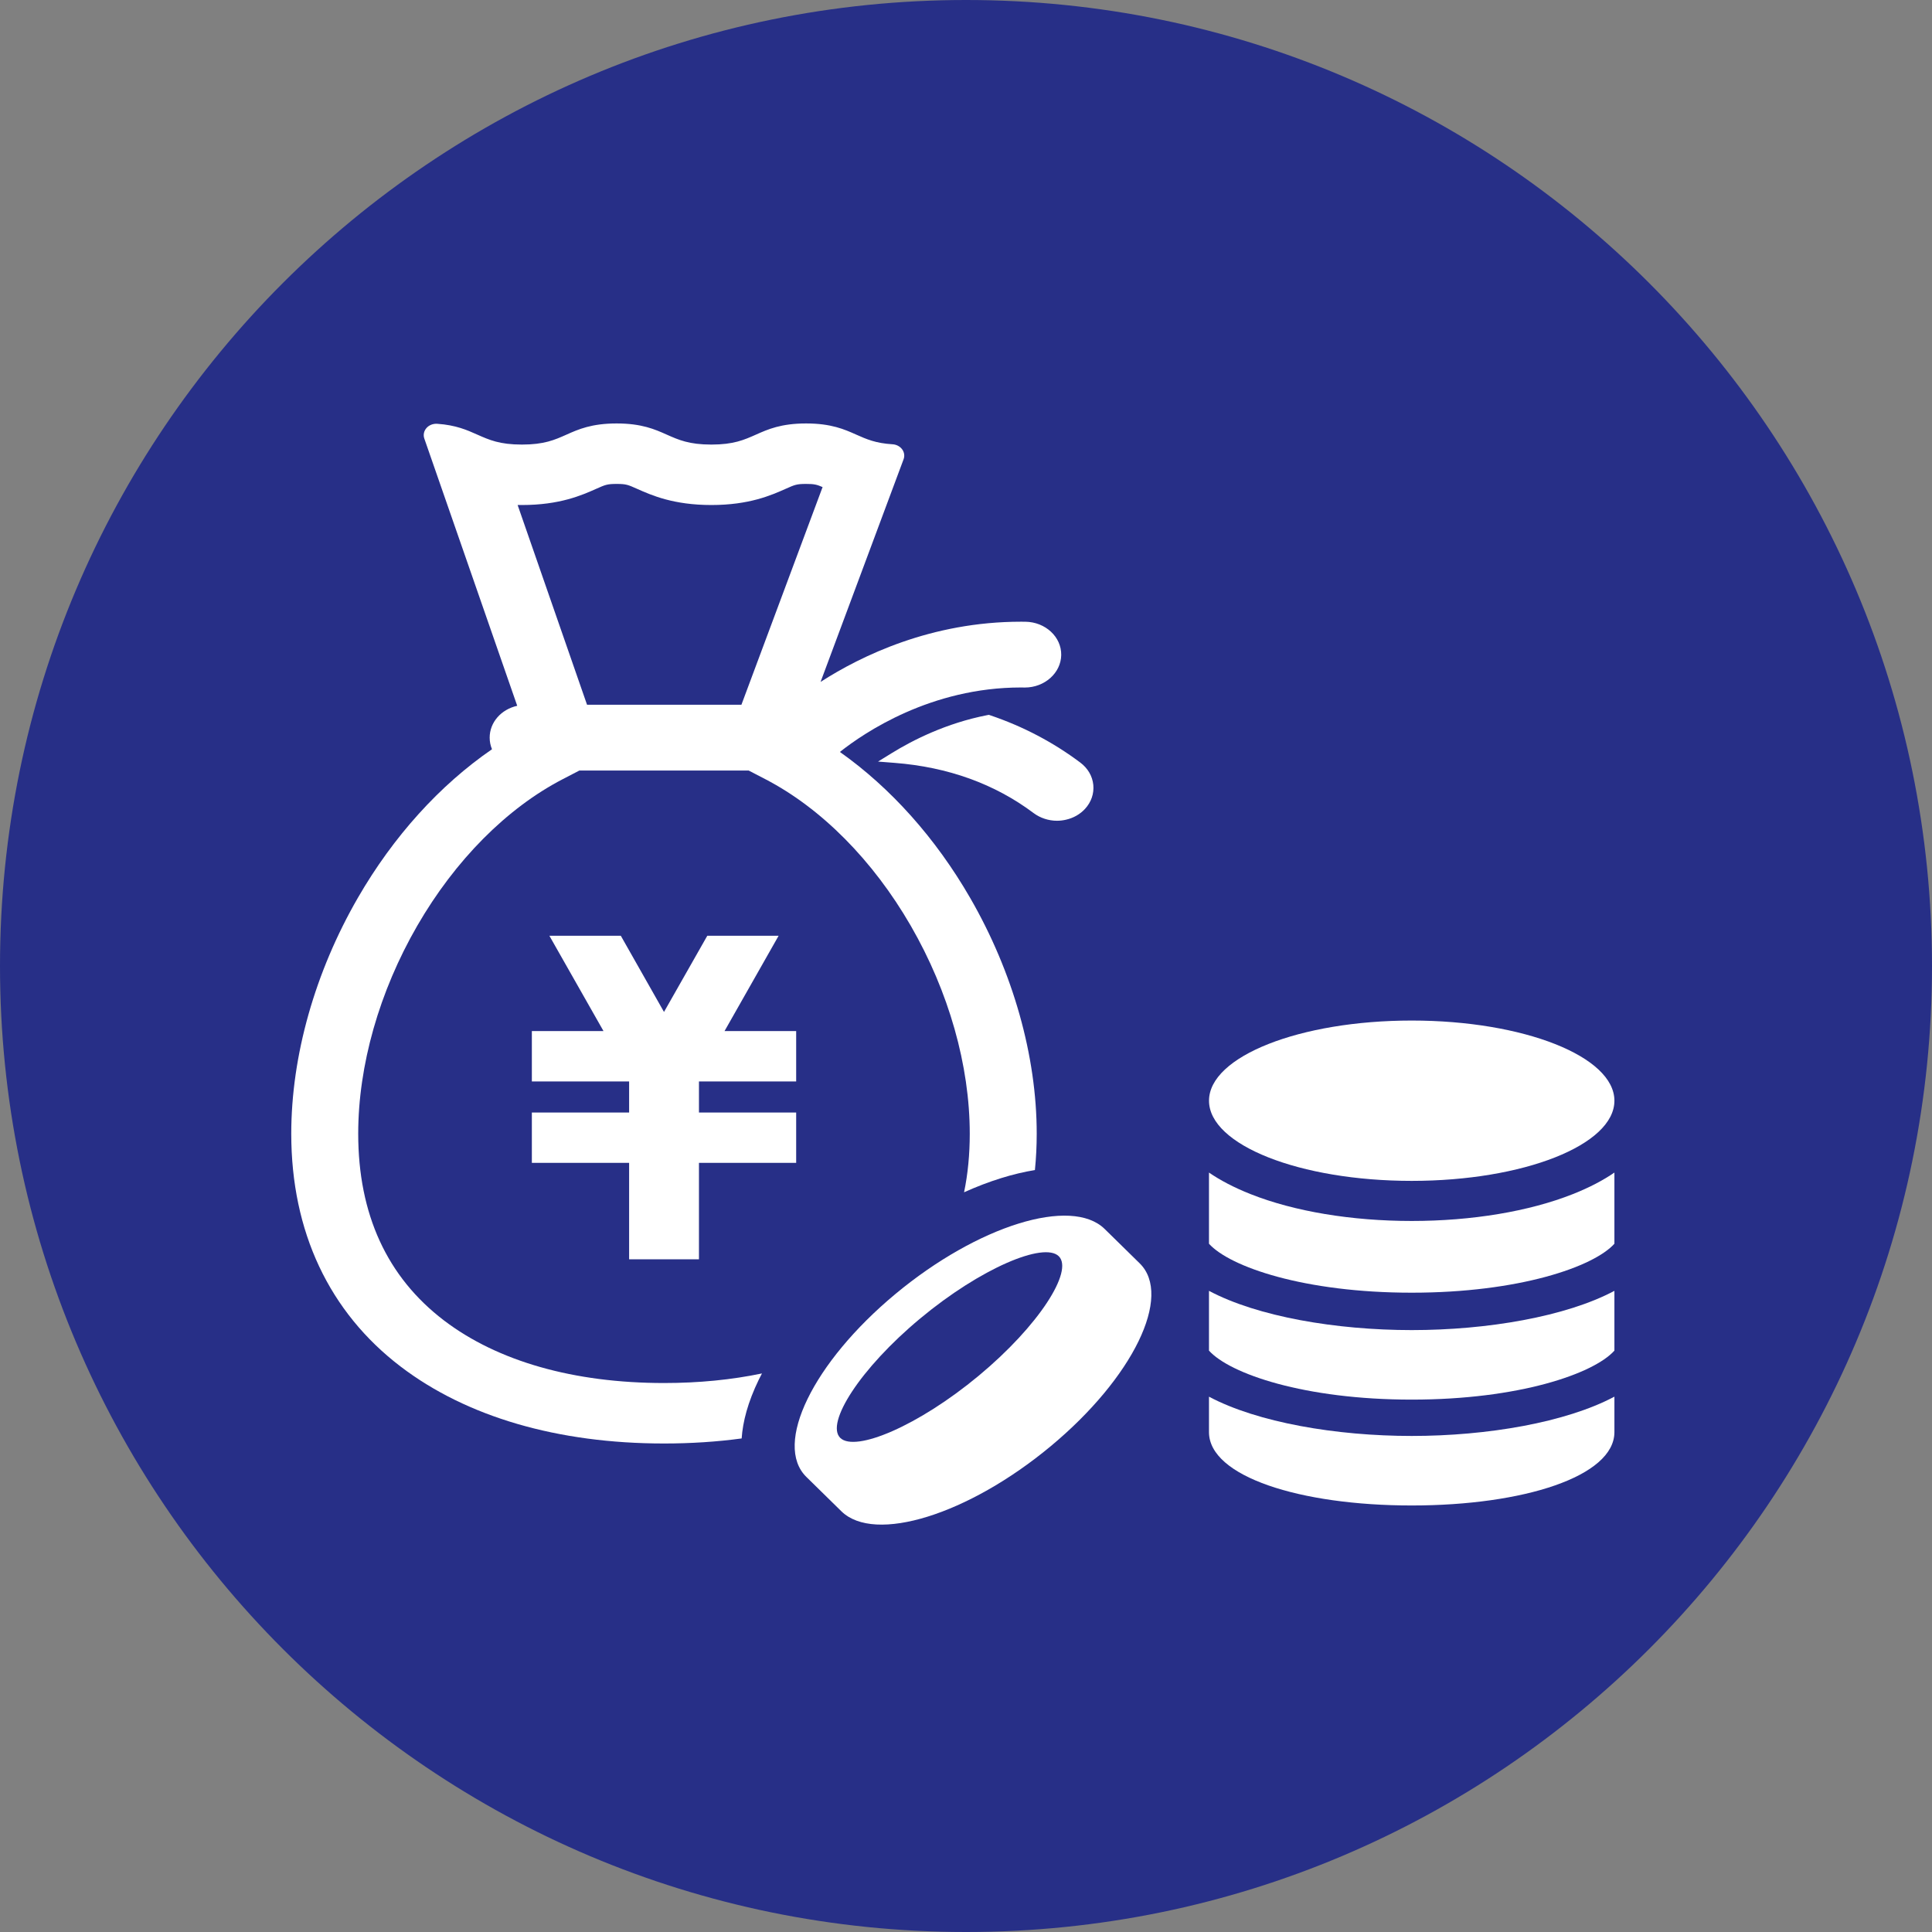
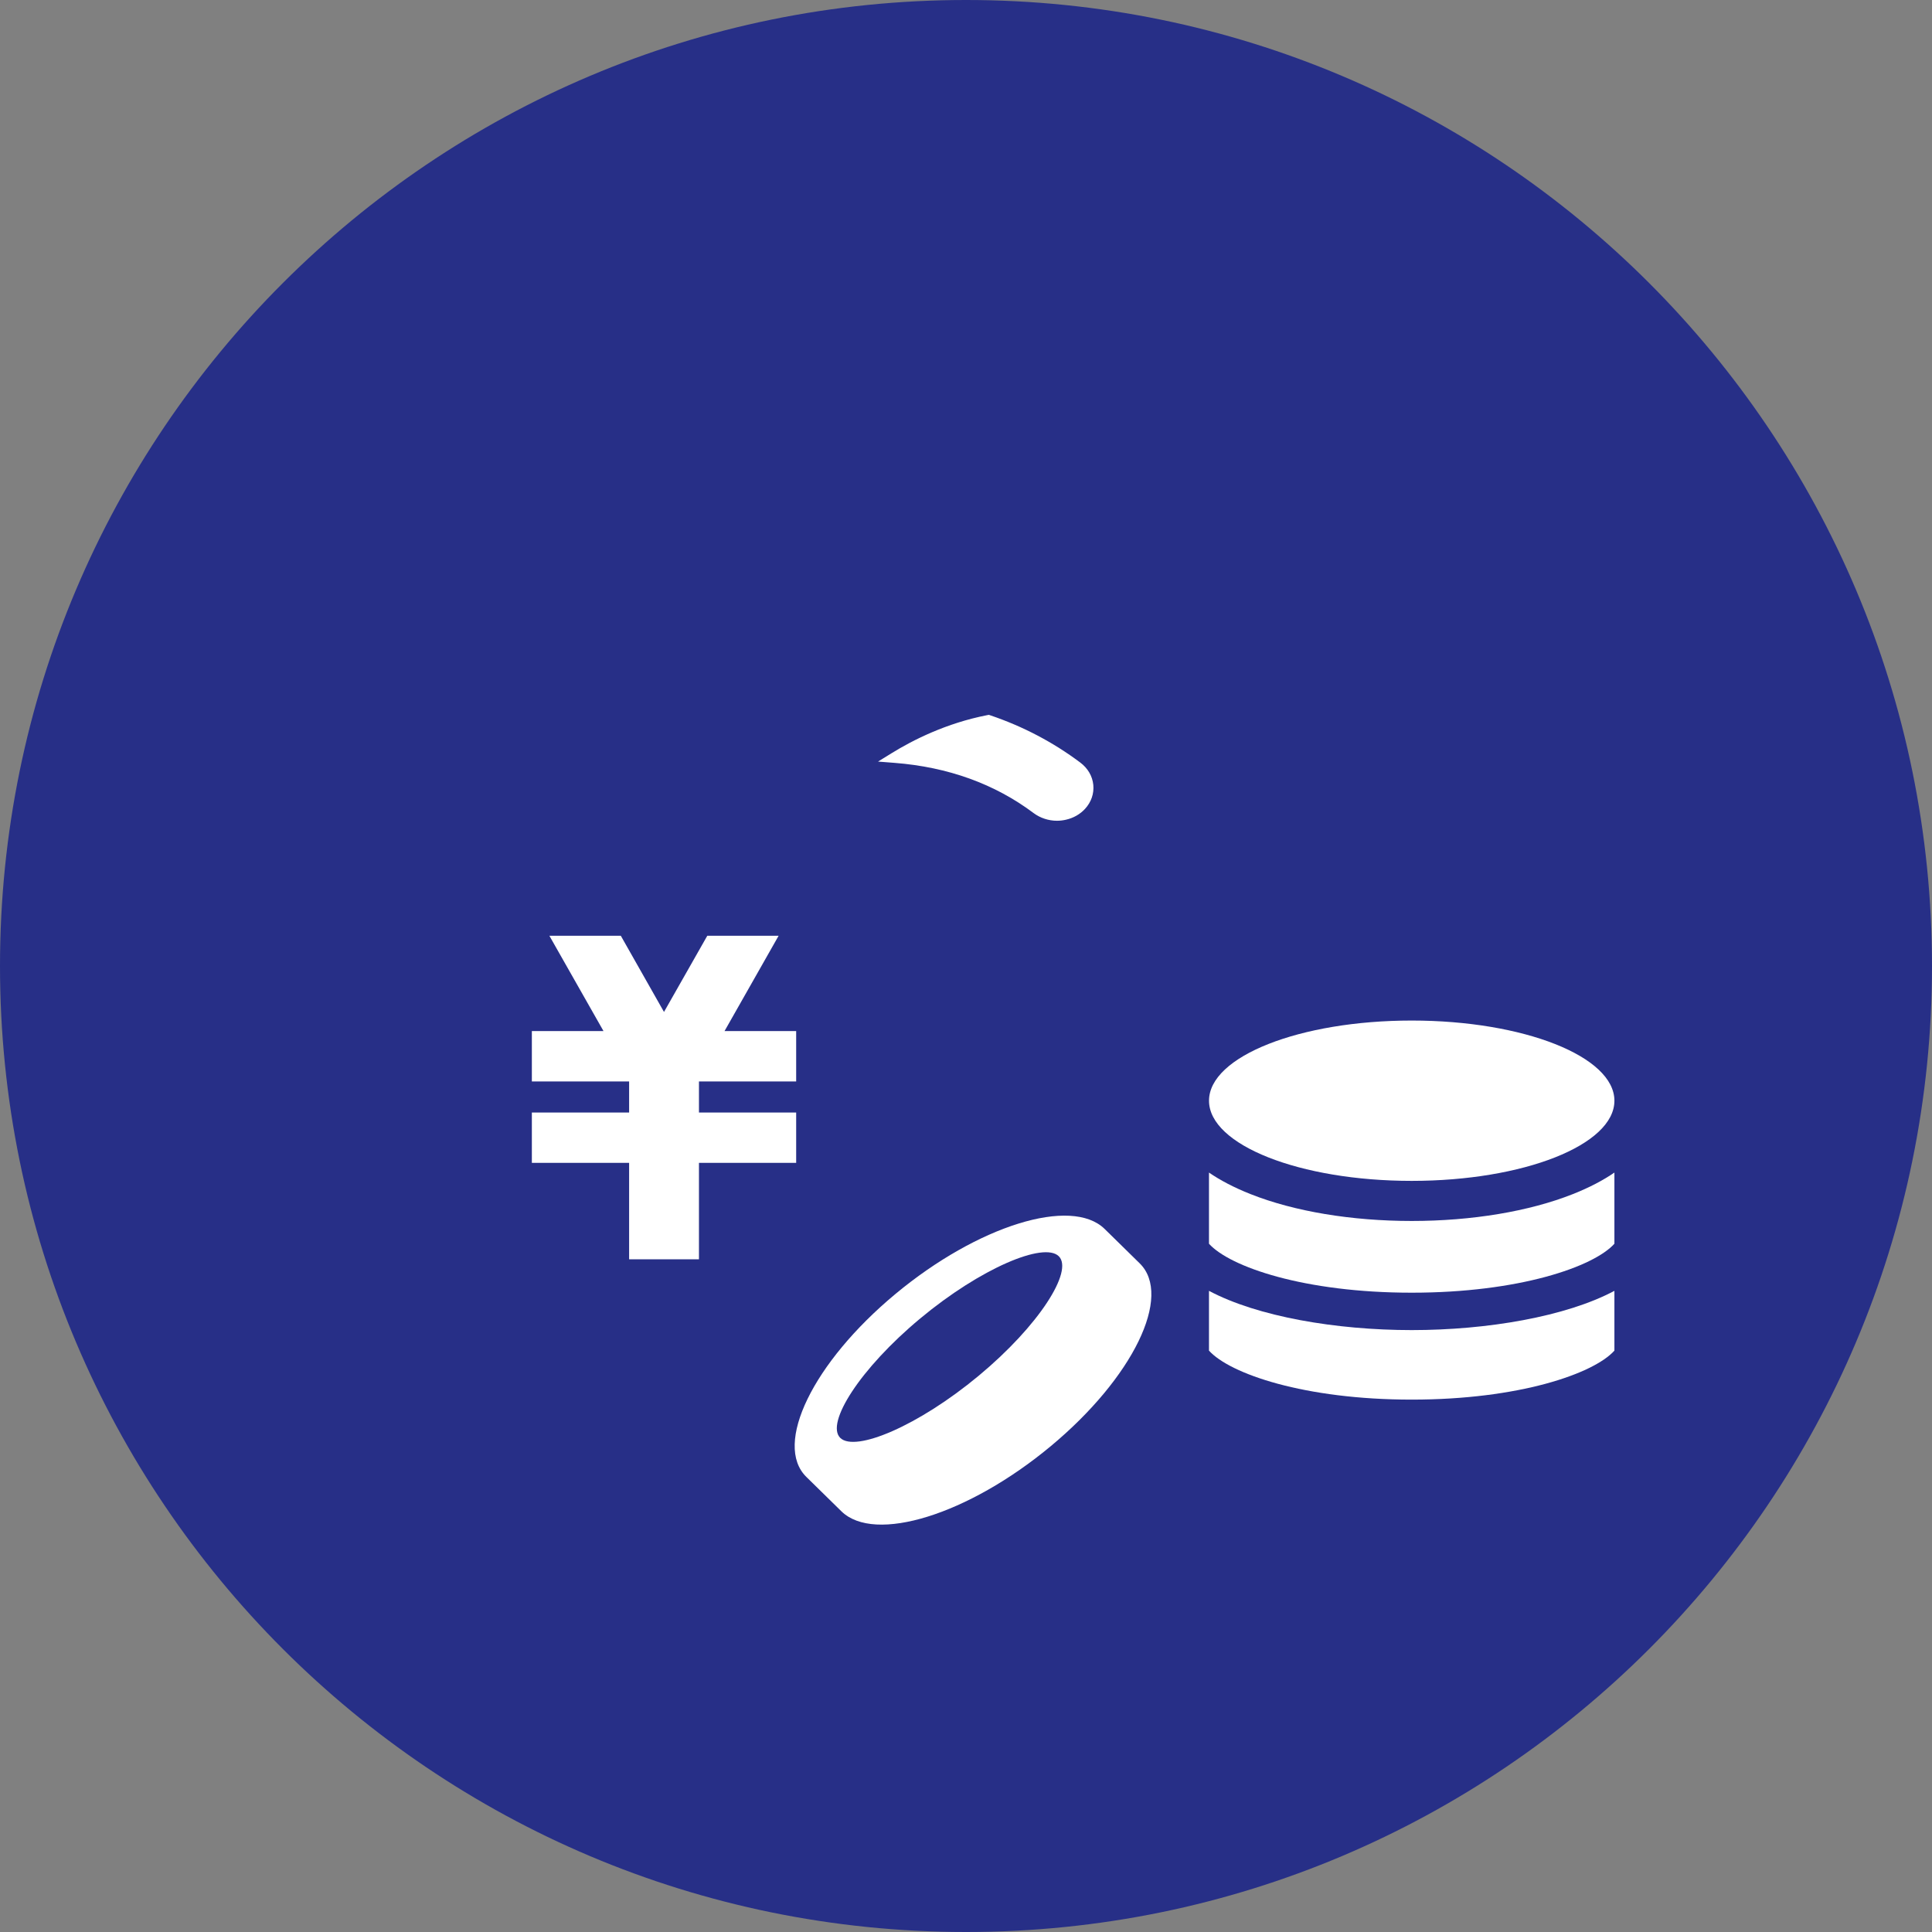
<svg xmlns="http://www.w3.org/2000/svg" version="1.1" width="73" height="73" viewBox="0 0 73 73" enable-background="new 0 0 73 73" xml:space="preserve">
  <rect x="0" y="0" width="73" height="73" fill="#808080" stroke="none" />
  <defs>
</defs>
  <path fill="#272F87" d="M73,36.5C73,56.658,56.658,73,36.5,73S0,56.658,0,36.5S16.342,0,36.5,0S73,16.342,73,36.5" />
  <path fill="#FFFFFF" d="M45.681,48.774v2.259c0.787,0.874,3.604,1.851,7.66,1.851c4.054,0,6.872-0.977,7.659-1.851v-2.259  c-1.829,0.974-4.801,1.483-7.659,1.483S47.511,49.748,45.681,48.774" />
  <path fill="#FFFFFF" d="M53.341,48.844c4.054,0,6.872-0.976,7.659-1.85v-2.689c-0.416,0.286-0.932,0.561-1.57,0.814  c-1.654,0.655-3.816,1.015-6.089,1.015s-4.435-0.359-6.089-1.015c-0.641-0.254-1.155-0.528-1.571-0.814v2.689  C46.468,47.868,49.285,48.844,53.341,48.844" />
-   <path fill="#FFFFFF" d="M53.341,54.257c-2.858,0-5.831-0.511-7.66-1.484v1.339c0,1.674,3.431,2.772,7.66,2.772S61,55.785,61,54.111  v-1.339C59.171,53.746,56.199,54.257,53.341,54.257" />
  <path fill="#FFFFFF" d="M61,41.59c0,1.673-3.43,3.029-7.659,3.029c-4.231,0-7.659-1.356-7.659-3.029s3.428-3.029,7.659-3.029  C57.57,38.561,61,39.917,61,41.59" />
  <path fill="#FFFFFF" d="M39.938,31.012c-0.319,0-0.632-0.104-0.879-0.287c-1.47-1.104-3.237-1.743-5.256-1.9l-0.627-0.049  l0.519-0.32c0.788-0.487,2.054-1.131,3.604-1.434l0.065-0.012l0.062,0.021c1.234,0.418,2.375,1.019,3.393,1.783  c0.283,0.212,0.457,0.51,0.491,0.842c0.032,0.33-0.078,0.652-0.313,0.907c-0.187,0.203-0.435,0.345-0.718,0.409  C40.168,30.998,40.054,31.012,39.938,31.012" />
  <polygon fill="#FFFFFF" points="23.771,47.582 23.771,43.939 20.096,43.939 20.096,42.036 23.771,42.036 23.771,40.862   20.096,40.862 20.096,38.959 22.803,38.959 20.758,35.357 23.457,35.357 25.089,38.236 26.725,35.357 29.42,35.357 27.376,38.959   30.083,38.959 30.083,40.862 26.41,40.862 26.41,42.036 30.083,42.036 30.083,43.939 26.41,43.939 26.41,47.582 " />
-   <path fill="#FFFFFF" d="M28.672,52.127c0.037-0.078,0.078-0.155,0.119-0.232c-1.142,0.239-2.382,0.362-3.701,0.362  c-3.408,0-6.283-0.819-8.314-2.364c-2.15-1.639-3.241-4.012-3.241-7.056c0-2.578,0.793-5.369,2.232-7.86  c1.431-2.476,3.382-4.441,5.495-5.536l0.63-0.327h6.396l0.634,0.329c2.112,1.097,4.062,3.063,5.491,5.536  c1.438,2.491,2.229,5.281,2.229,7.858c0,0.782-0.071,1.521-0.215,2.213c0.474-0.213,0.942-0.393,1.401-0.535  c0.44-0.137,0.868-0.238,1.276-0.305c0.045-0.447,0.068-0.904,0.068-1.373c0-2.938-0.894-6.104-2.517-8.914  c-1.302-2.255-2.999-4.153-4.92-5.511c0.931-0.738,3.443-2.436,6.843-2.436c0.042,0,0.145,0.002,0.145,0.002  c0.748,0,1.365-0.551,1.375-1.227c0.012-0.685-0.598-1.25-1.355-1.259c-0.057-0.001-0.111-0.001-0.168-0.001  c-3.384,0-6.033,1.285-7.57,2.275l3.137-8.414c0.047-0.125,0.026-0.267-0.055-0.375c-0.081-0.11-0.217-0.182-0.362-0.19  c-0.638-0.039-0.982-0.191-1.379-0.368C31.906,16.223,31.405,16,30.458,16c-0.947,0-1.447,0.223-1.889,0.42  c-0.455,0.202-0.848,0.378-1.69,0.378c-0.843,0-1.236-0.176-1.691-0.378C24.746,16.223,24.246,16,23.3,16  c-0.948,0-1.448,0.223-1.89,0.42c-0.455,0.203-0.848,0.378-1.69,0.378s-1.235-0.176-1.69-0.378  c-0.376-0.168-0.803-0.359-1.507-0.407c-0.012-0.001-0.025-0.001-0.038-0.001c-0.145,0-0.281,0.059-0.371,0.161  c-0.098,0.112-0.129,0.26-0.082,0.396l3.511,10.099c-0.603,0.134-1.041,0.621-1.041,1.204c0,0.148,0.03,0.299,0.088,0.438  c-1.981,1.362-3.73,3.298-5.066,5.61c-1.624,2.812-2.519,5.978-2.519,8.918c0,3.696,1.431,6.739,4.139,8.802  c2.494,1.898,5.933,2.902,9.946,2.902c1.016,0,1.996-0.064,2.933-0.191C28.066,53.72,28.256,52.982,28.672,52.127 M19.72,19.082  c1.433,0,2.261-0.369,2.81-0.613c0.341-0.152,0.413-0.184,0.77-0.184c0.356,0,0.427,0.031,0.769,0.184  c0.548,0.244,1.377,0.613,2.81,0.613c1.432,0,2.261-0.369,2.81-0.613c0.341-0.152,0.412-0.184,0.769-0.184  c0.3,0,0.398,0.022,0.623,0.119l-3.067,8.225h-5.833l-2.623-7.548C19.612,19.082,19.666,19.082,19.72,19.082" />
  <path fill="#FFFFFF" d="M33.833,48.893c-3.113,2.587-4.619,5.683-3.364,6.913l1.322,1.297c1.254,1.231,4.794,0.131,7.907-2.456  c3.113-2.587,4.618-5.683,3.364-6.913l-1.322-1.297C40.486,45.206,36.945,46.306,33.833,48.893 M36.981,51.981  c-2.28,1.896-4.669,2.901-5.232,2.349c-0.563-0.552,0.745-2.619,3.025-4.515c2.28-1.896,4.669-2.901,5.231-2.349  C40.569,48.019,39.262,50.086,36.981,51.981" />
</svg>